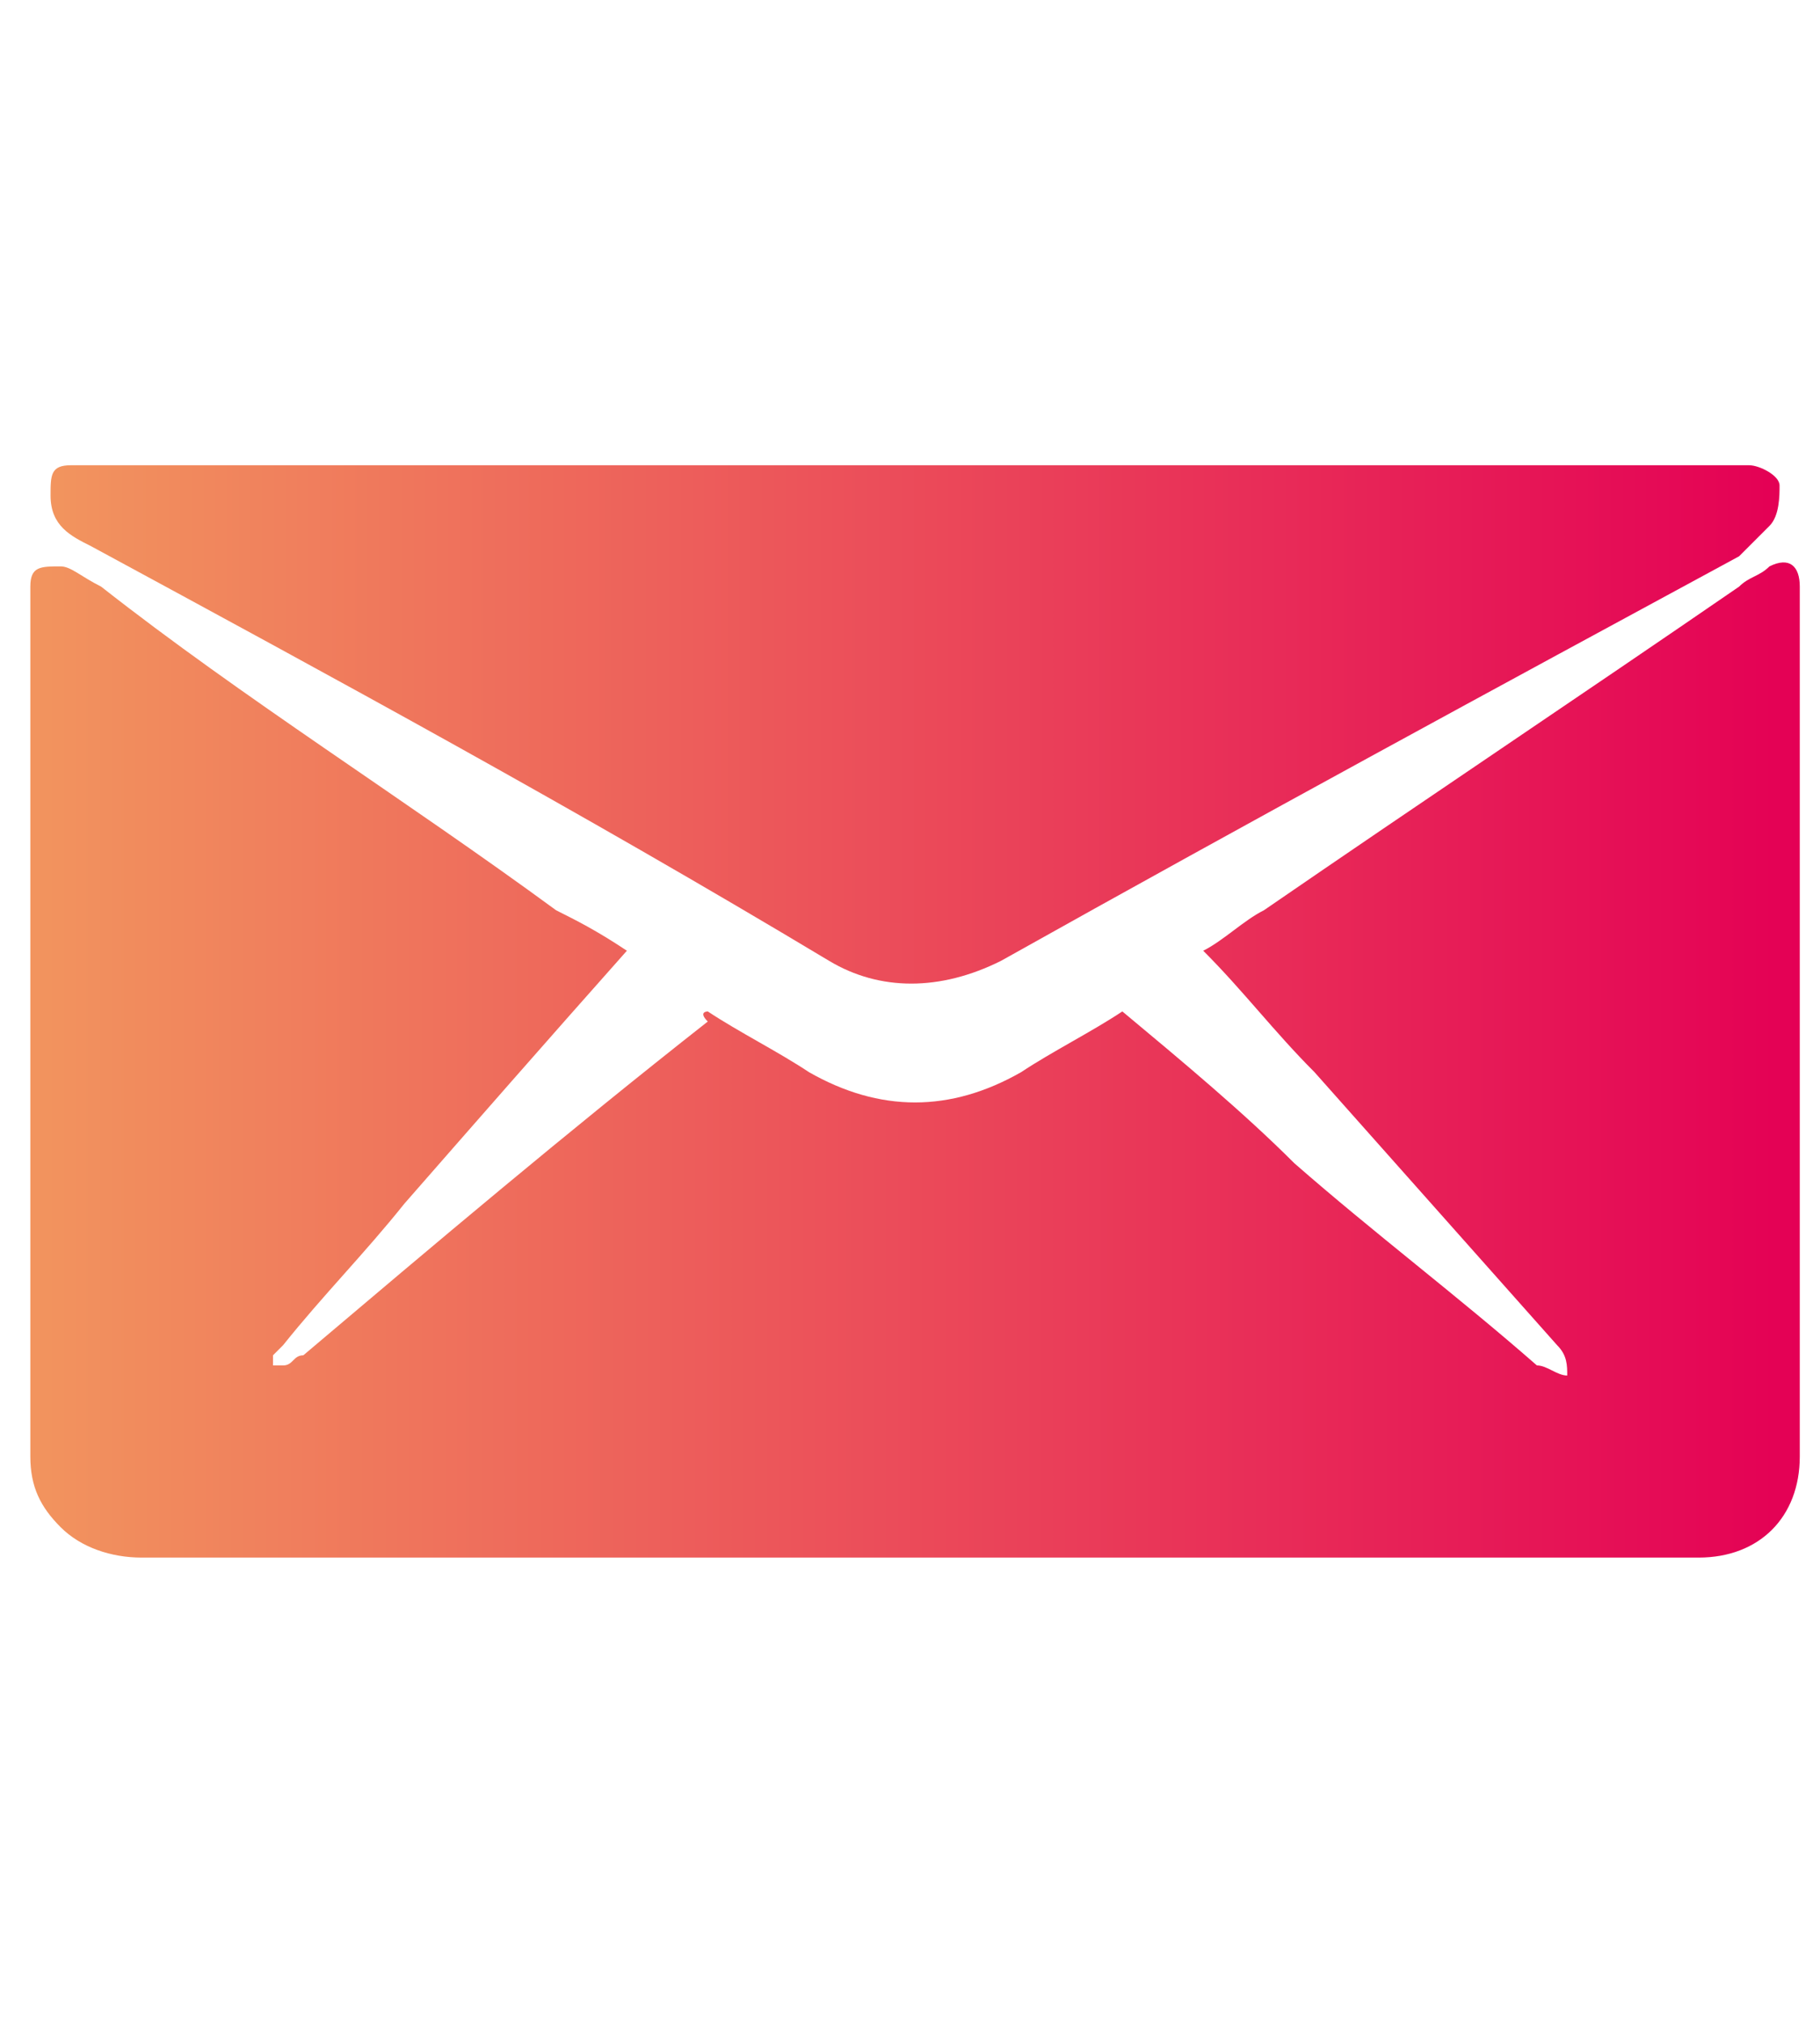
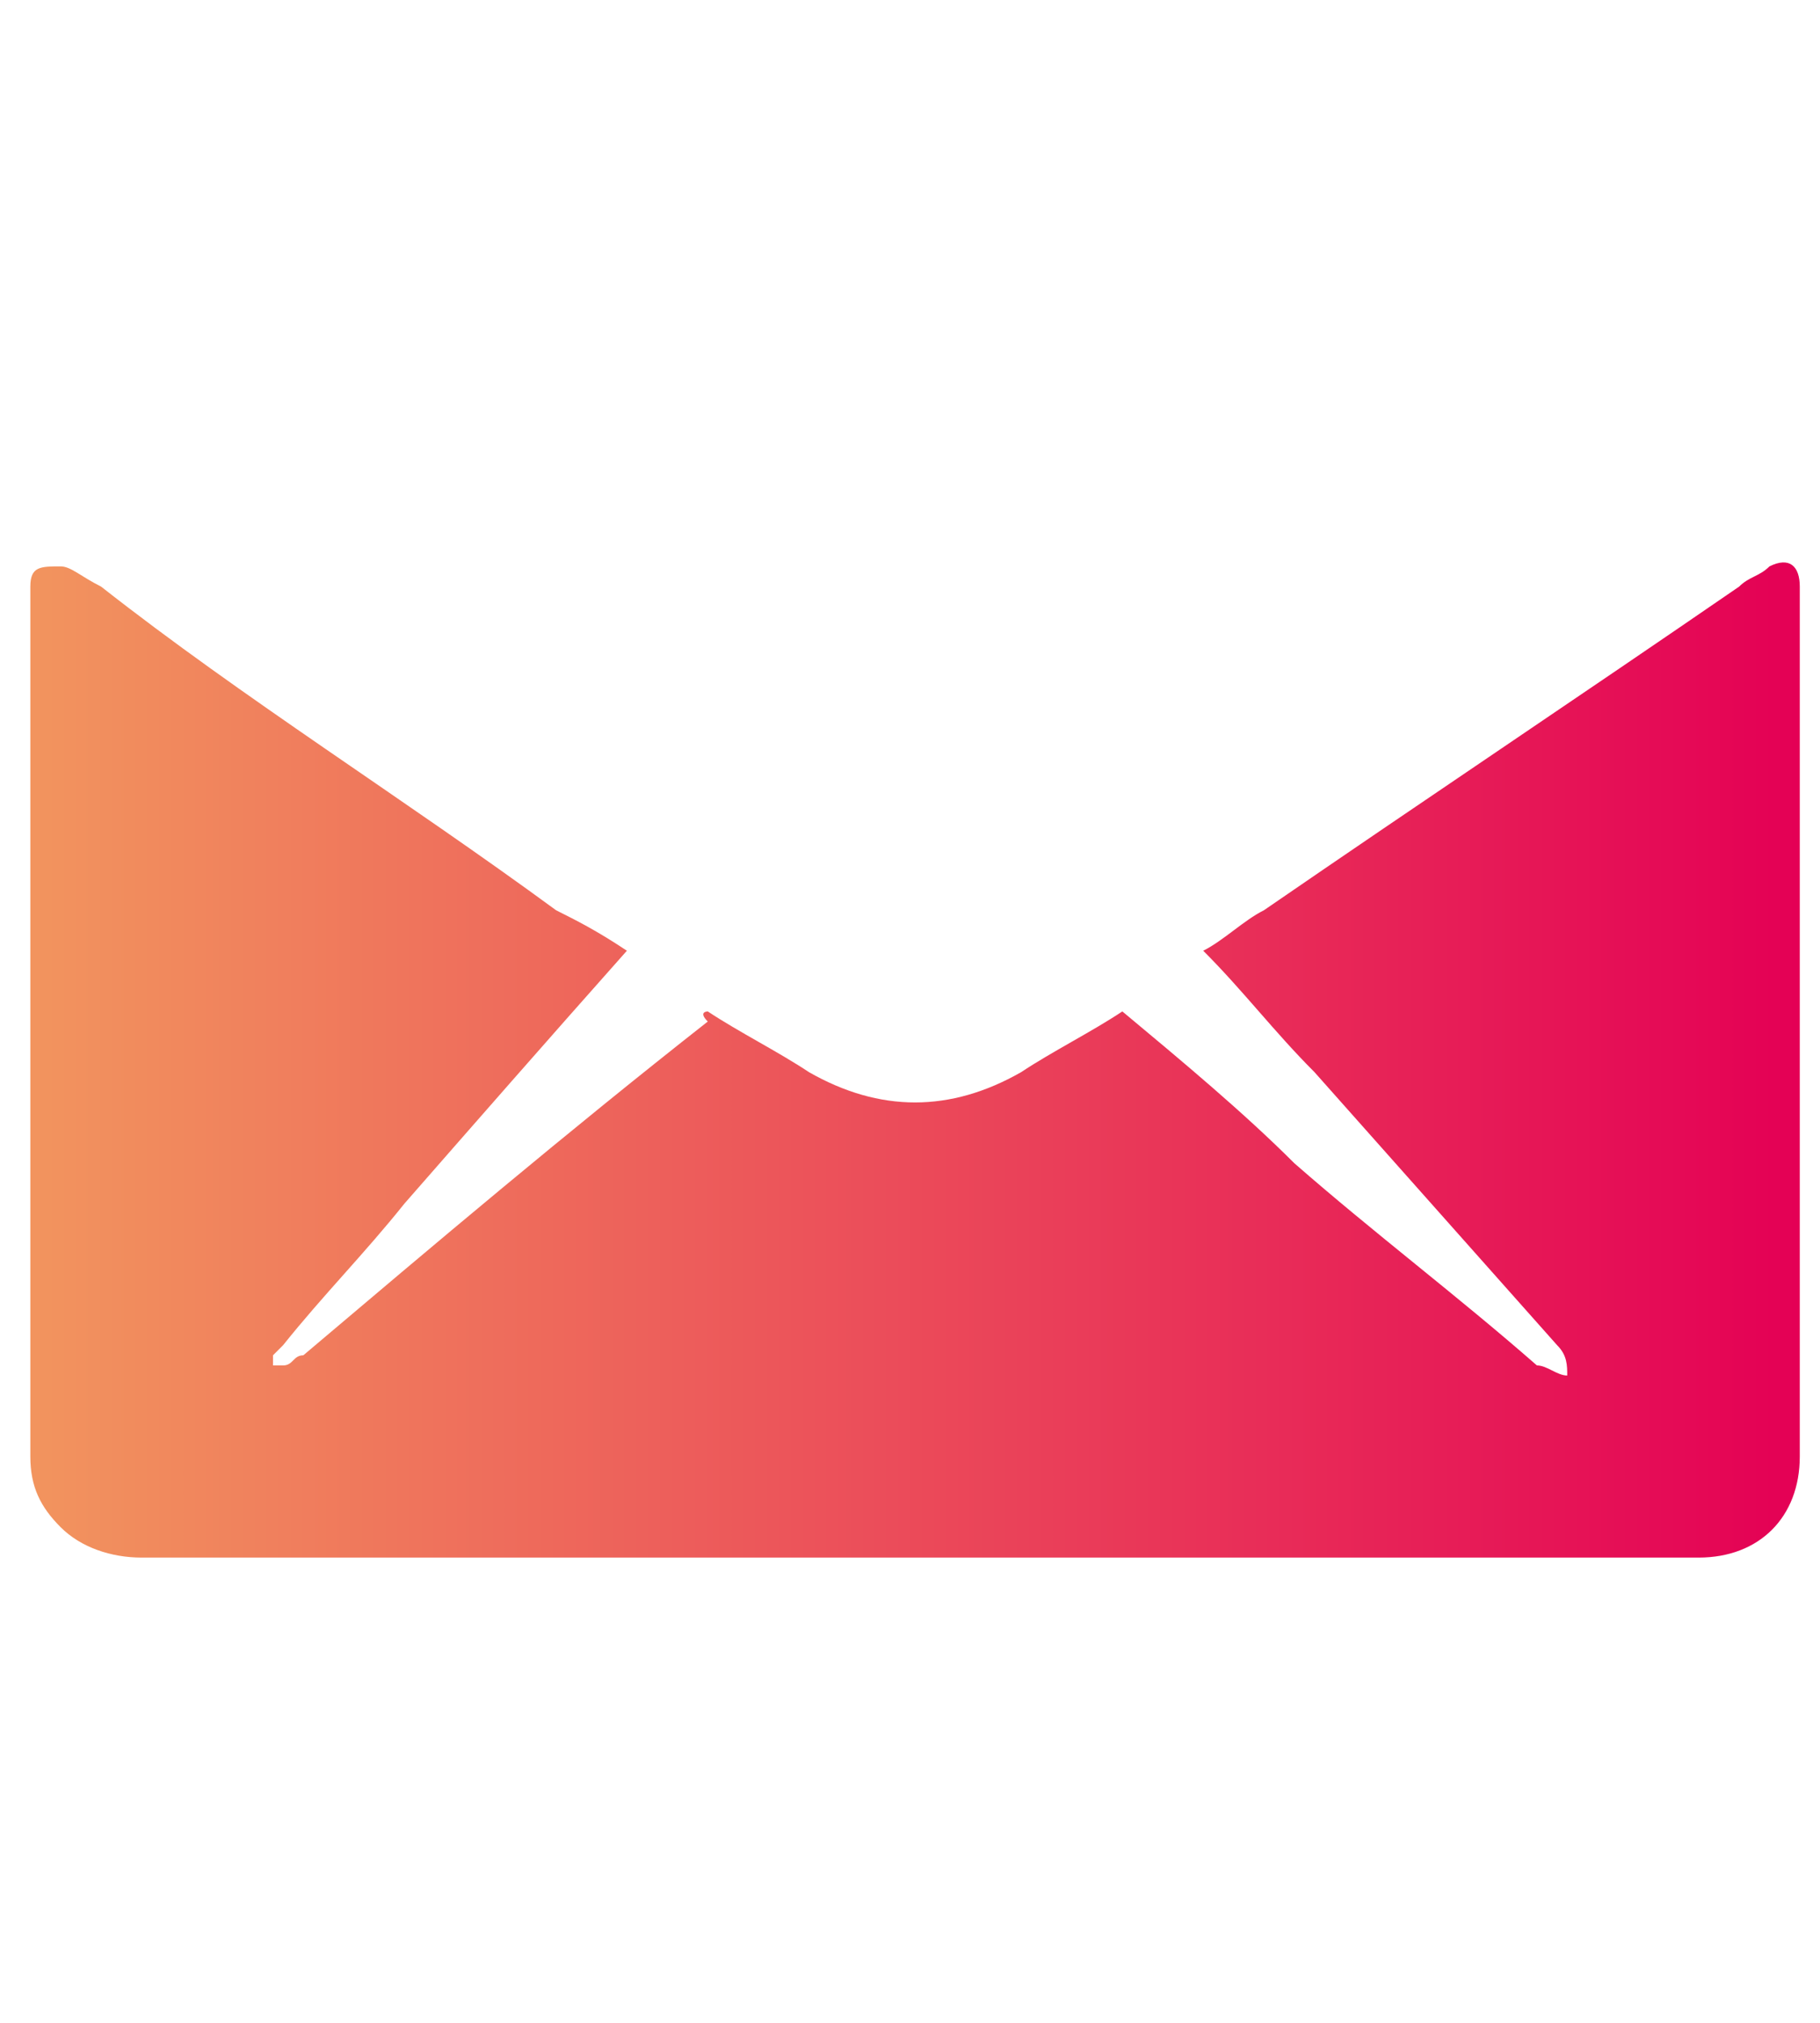
<svg xmlns="http://www.w3.org/2000/svg" version="1.1" id="Layer_1" x="0px" y="0px" viewBox="0 0 18 20" style="enable-background:new 0 0 18 20;" xml:space="preserve">
  <style type="text/css">
	.st0{display:none;fill:url(#SVGID_1_);}
	.st1{fill:url(#SVGID_2_);}
	.st2{fill:url(#SVGID_3_);}
	.st3{display:none;}
	.st4{display:inline;fill:url(#SVGID_4_);}
	.st5{display:inline;fill:url(#SVGID_5_);}
	.st6{display:inline;fill:url(#SVGID_6_);}
</style>
  <linearGradient id="SVGID_1_" gradientUnits="userSpaceOnUse" x1="2.131" y1="10" x2="15.87" y2="10">
    <stop offset="0" style="stop-color:#F2955E" />
    <stop offset="1" style="stop-color:#E40055" />
  </linearGradient>
  <path class="st0" d="M9,19.8c-0.3-0.3-0.5-0.6-0.7-0.9c-1.2-1.5-2.4-3-3.4-4.6C4,12.9,3.2,11.5,2.7,9.9c-0.4-1-0.6-2.1-0.6-3.2  C2.2,5.4,2.6,4.1,3.4,3c0.9-1.2,2-2,3.3-2.5c1.1-0.4,2.2-0.4,3.3-0.3c1.7,0.3,3.1,1.1,4.2,2.3c0.7,0.8,1.2,1.8,1.4,2.9  c0.2,0.7,0.3,1.4,0.2,2.1c-0.1,0.6-0.2,1.2-0.4,1.9c-0.3,1-0.7,1.9-1.1,2.8c-0.9,1.8-2,3.4-3.2,5C10.4,18.1,9.7,18.9,9,19.8z M9,4.6  C7.6,4.5,6.5,5.7,6.5,7c0,1.4,1.1,2.5,2.5,2.5c1.3,0,2.4-1.1,2.4-2.4C11.5,5.7,10.3,4.6,9,4.6z" />
  <g>
    <linearGradient id="SVGID_2_" gradientUnits="userSpaceOnUse" x1="0.217" y1="10.498" x2="17.783" y2="10.498">
      <stop offset="0" style="stop-color:#F2955E" />
      <stop offset="1" style="stop-color:#E40055" />
    </linearGradient>
    <path class="st1" d="M6.2,9.4c-0.8,0.9-1.5,1.7-2.2,2.5c-0.4,0.5-0.8,0.9-1.2,1.4c0,0-0.1,0.1-0.1,0.1c0,0,0,0.1,0,0.1   c0,0,0.1,0,0.1,0c0.1,0,0.1-0.1,0.2-0.1c1.3-1.1,2.6-2.2,4-3.3C6.9,10,7,10,7,10c0.3,0.2,0.7,0.4,1,0.6c0.7,0.4,1.4,0.4,2.1,0   c0.3-0.2,0.7-0.4,1-0.6c0.6,0.5,1.2,1,1.7,1.5c0.8,0.7,1.6,1.3,2.4,2c0,0,0,0,0,0c0.1,0,0.2,0.1,0.3,0.1c0-0.1,0-0.2-0.1-0.3   c-0.8-0.9-1.6-1.8-2.4-2.7c-0.4-0.4-0.7-0.8-1.1-1.2c0.2-0.1,0.4-0.3,0.6-0.4c1.6-1.1,3.1-2.1,4.7-3.2c0.1-0.1,0.2-0.1,0.3-0.2   c0.2-0.1,0.3,0,0.3,0.2c0,0.6,0,1.3,0,1.9c0,2.2,0,4.5,0,6.7c0,0.6-0.4,1-1,1c-2.5,0-4.9,0-7.4,0c-2.7,0-5.3,0-8,0   c-0.3,0-0.6-0.1-0.8-0.3c-0.2-0.2-0.3-0.4-0.3-0.7c0-2.8,0-5.6,0-8.4c0-0.1,0-0.1,0-0.2c0-0.2,0.1-0.2,0.3-0.2   c0.1,0,0.2,0.1,0.4,0.2C2.4,6.9,4,7.9,5.5,9C5.7,9.1,5.9,9.2,6.2,9.4z" />
    <linearGradient id="SVGID_3_" gradientUnits="userSpaceOnUse" x1="0.461" y1="7.084" x2="17.607" y2="7.084">
      <stop offset="0" style="stop-color:#F2955E" />
      <stop offset="1" style="stop-color:#E40055" />
    </linearGradient>
-     <path class="st2" d="M9,4.6c2.7,0,5.3,0,8,0c0.1,0,0.2,0,0.3,0c0.1,0,0.3,0.1,0.3,0.2c0,0.1,0,0.3-0.1,0.4   c-0.1,0.1-0.2,0.2-0.3,0.3c-2.4,1.3-4.8,2.6-7.3,4c-0.6,0.3-1.2,0.3-1.7,0C5.7,8,3.3,6.7,0.9,5.4C0.7,5.3,0.5,5.2,0.5,4.9   c0-0.2,0-0.3,0.2-0.3c0.1,0,0.2,0,0.3,0C3.7,4.6,6.4,4.6,9,4.6z" />
  </g>
  <g class="st3">
    <linearGradient id="SVGID_4_" gradientUnits="userSpaceOnUse" x1="862.764" y1="3606.598" x2="849.183" y2="3617.113" gradientTransform="matrix(-1 0 0 -1 864.684 3622.239)">
      <stop offset="0" style="stop-color:#F1945F" />
      <stop offset="1" style="stop-color:#E31957" />
    </linearGradient>
    <path class="st4" d="M12.3,18.1c-1,0-1.8-0.3-2.7-0.7c-2.1-0.9-3.9-2.2-5.4-3.9c-1-1.1-1.9-2.4-2.5-3.7C1.4,9,1.1,8.3,0.9,7.5   C0.8,7,0.8,6.5,0.9,6C1,5.6,1.2,5.3,1.4,5.1c0.4-0.4,0.8-0.8,1.3-1.2c0.2-0.2,0.5-0.4,0.8-0.4c0.4,0,0.7,0.1,0.9,0.4   c0.7,0.7,1.3,1.3,2,2C7,6.3,7,7,6.5,7.5C6.1,7.9,5.7,8.3,5.3,8.7C5.1,8.9,5.1,8.9,5.2,9.1C5.5,9.8,6,10.4,6.5,11   c0.8,0.9,1.6,1.7,2.6,2.3c0.3,0.2,0.6,0.3,0.9,0.5c0.1,0.1,0.2,0,0.2-0.1c0.4-0.4,0.8-0.8,1.2-1.2c0.3-0.3,0.6-0.4,1-0.4   c0.3,0,0.5,0.1,0.8,0.4c0.7,0.7,1.4,1.3,2,2c0.5,0.5,0.5,1.2,0,1.7c-0.4,0.4-0.8,0.9-1.3,1.3C13.5,18,12.9,18.1,12.3,18.1z" />
    <linearGradient id="SVGID_5_" gradientUnits="userSpaceOnUse" x1="869.502" y1="3602.599" x2="848.686" y2="3618.715" gradientTransform="matrix(-1 0 0 -1 864.684 3622.239)">
      <stop offset="0" style="stop-color:#F1945F" />
      <stop offset="1" style="stop-color:#E31957" />
    </linearGradient>
    <path class="st5" d="M9,3.2c0.1-0.5,0.1-0.9,0.2-1.4c4.1,0.5,7.4,3.9,7.9,7.7c-0.4,0.1-0.9,0.2-1.3,0.2c-0.3-1.7-1.1-3.2-2.3-4.4   C12.2,4.2,10.8,3.5,9,3.2z" />
    <linearGradient id="SVGID_6_" gradientUnits="userSpaceOnUse" x1="869.312" y1="3602.353" x2="848.495" y2="3618.469" gradientTransform="matrix(-1 0 0 -1 864.684 3622.239)">
      <stop offset="0" style="stop-color:#F1945F" />
      <stop offset="1" style="stop-color:#E31957" />
    </linearGradient>
    <path class="st6" d="M9,5.1c2.2,0.2,4.4,2,4.8,4.7C13.4,9.8,13,9.9,12.5,10c-0.2-0.9-0.6-1.7-1.2-2.4c-0.7-0.7-1.5-1-2.4-1.2   C8.9,6,9,5.5,9,5.1z" />
  </g>
</svg>